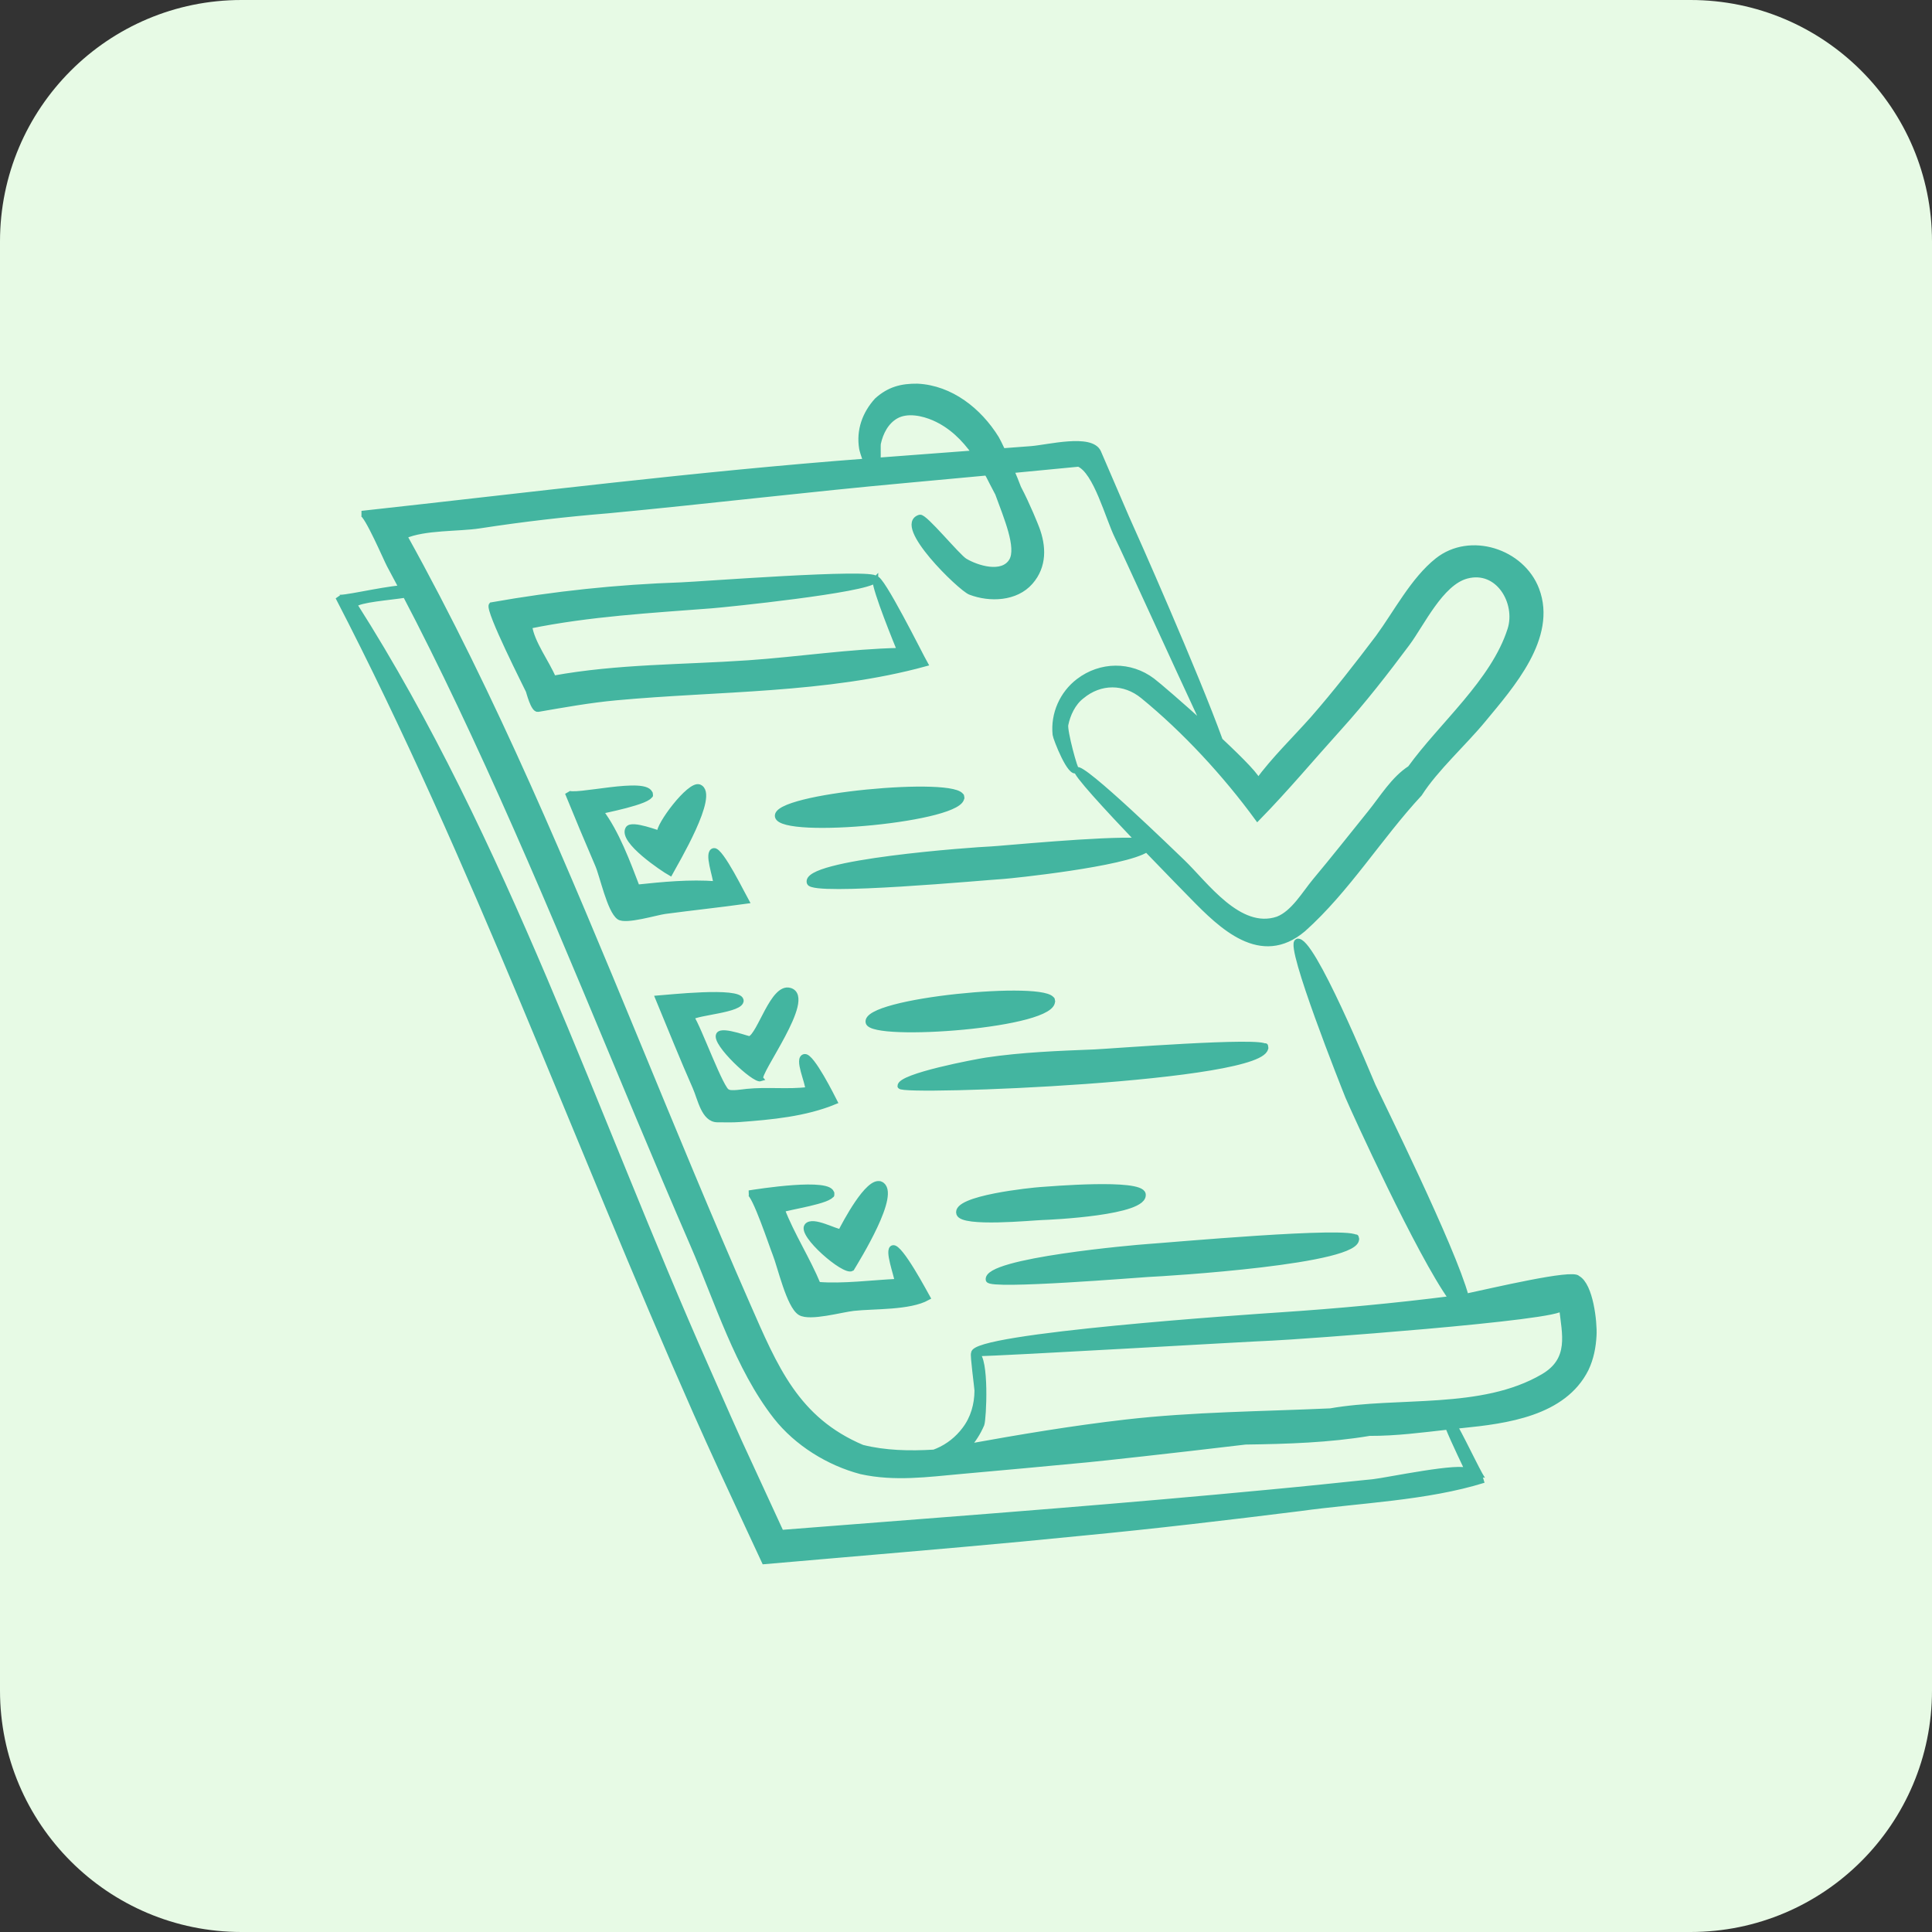
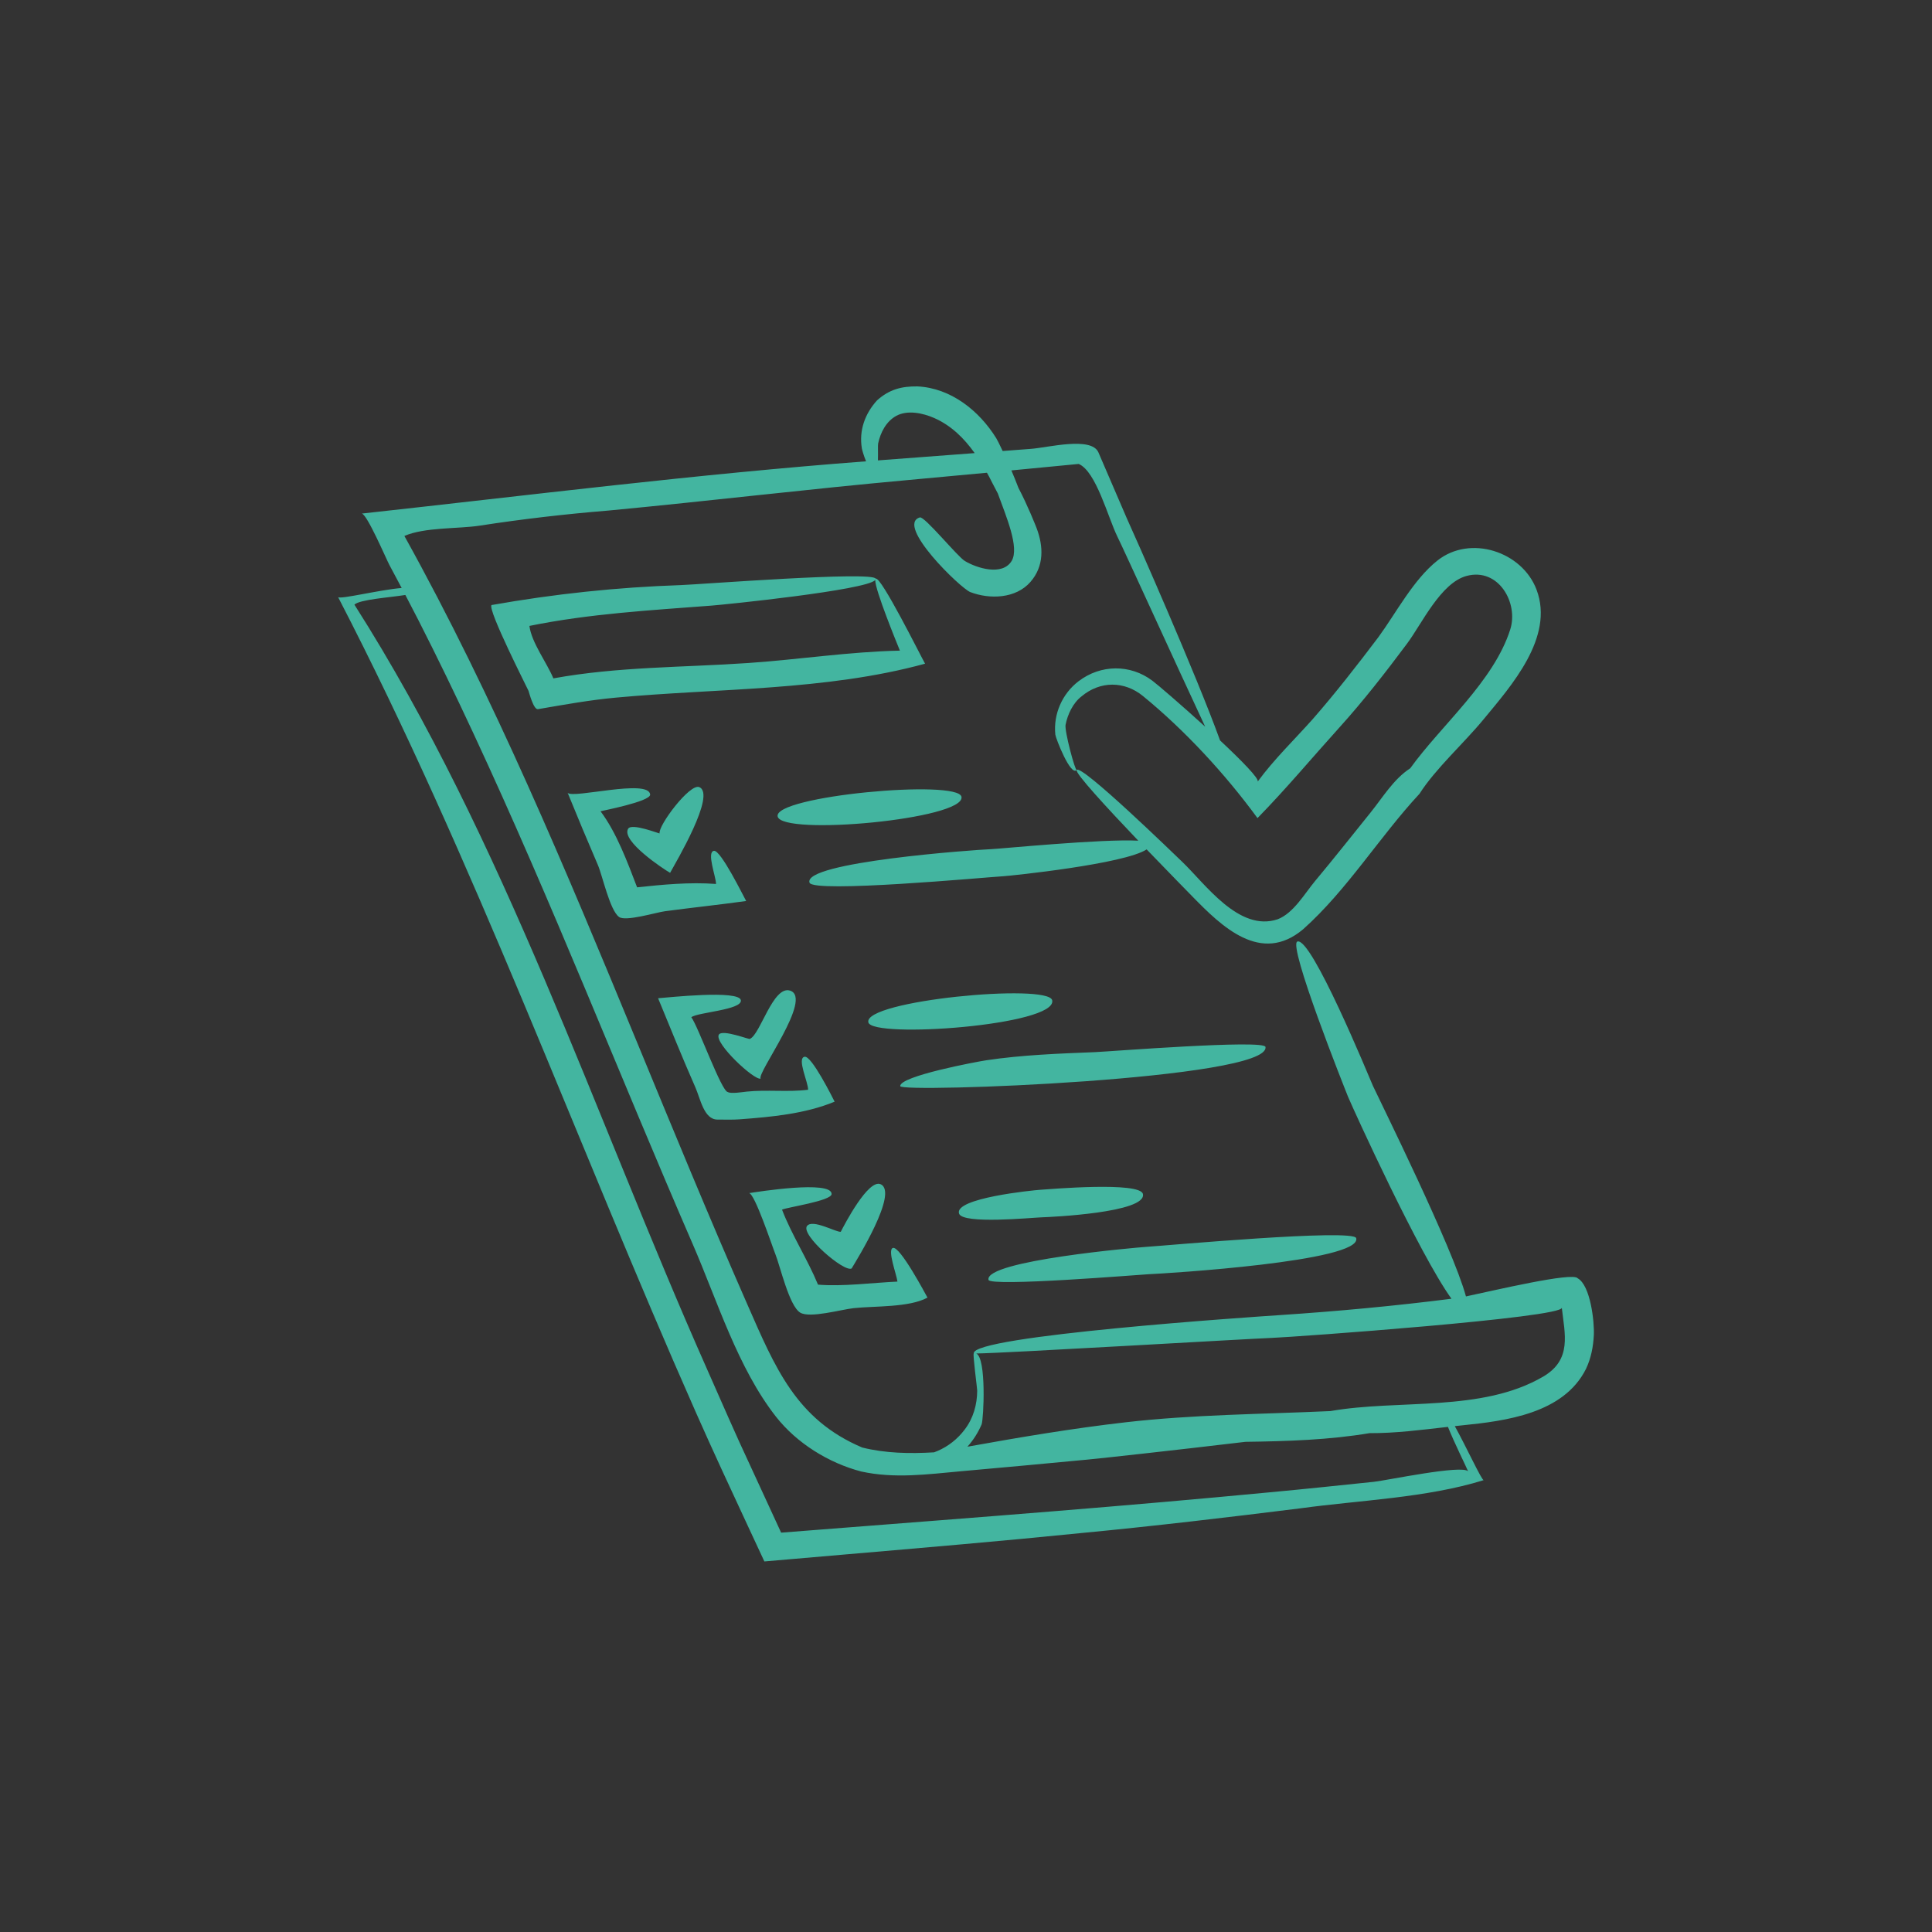
<svg xmlns="http://www.w3.org/2000/svg" width="80" height="80" viewBox="0 0 80 80" fill="none">
  <rect x="0" y="0" width="80" height="80" fill="#333333" stroke="none" />
-   <path d="M70 0H10C4.477 0 0 4.477 0 10V70C0 75.523 4.477 80 10 80H70C75.523 80 80 75.523 80 70V10C80 4.477 75.523 0 70 0Z" fill="#E7FAE5" />
  <path d="M53.721 38.987C53.758 38.973 53.739 38.98 53.721 38.987ZM29.711 46.359C30.013 46.357 30.32 46.372 30.622 46.349C31.935 46.251 33.334 46.124 34.56 45.618C34.467 45.436 33.608 43.709 33.318 43.758C32.984 43.813 33.473 44.827 33.461 45.124C32.636 45.229 31.769 45.114 30.93 45.2C30.771 45.216 30.265 45.301 30.139 45.219C29.883 45.219 28.907 42.492 28.625 42.12C28.89 41.916 30.721 41.82 30.678 41.423C30.681 41.447 30.683 41.47 30.678 41.423V41.422C30.627 40.976 27.628 41.308 27.25 41.335C27.76 42.566 28.254 43.803 28.792 45.021C29.002 45.496 29.148 46.361 29.711 46.359ZM30.678 41.422C30.678 41.422 30.678 41.422 30.678 41.422C30.675 41.399 30.673 41.375 30.678 41.422ZM26.922 32.896C26.922 32.896 26.922 32.896 26.922 32.896ZM26.917 32.852C26.917 32.85 26.917 32.85 26.917 32.852ZM25.634 37.97C25.907 38.169 27.187 37.776 27.535 37.732C28.654 37.583 29.778 37.464 30.897 37.309C30.782 37.108 29.844 35.187 29.562 35.231C29.248 35.282 29.652 36.315 29.649 36.603C28.563 36.52 27.443 36.629 26.381 36.742C25.986 35.713 25.533 34.477 24.867 33.594C24.859 33.584 26.955 33.191 26.922 32.896C26.927 32.935 26.931 32.974 26.922 32.896V32.896C26.845 32.236 23.708 33.085 23.505 32.828C23.911 33.828 24.329 34.822 24.755 35.813C24.95 36.266 25.25 37.691 25.634 37.97ZM32.708 41.017C32.009 40.808 31.476 42.846 31.054 43.015C31.088 43.08 29.91 42.599 29.765 42.844C29.562 43.184 31.235 44.752 31.498 44.663C31.32 44.445 33.697 41.312 32.708 41.017ZM26.009 34.317C25.71 34.819 27.474 35.988 27.748 36.142C27.971 35.727 29.674 32.879 28.952 32.592C28.56 32.435 27.243 34.196 27.313 34.508C27.319 34.535 26.159 34.065 26.009 34.317ZM28.952 32.592C29.026 32.621 28.879 32.562 28.952 32.592ZM52.401 43.352C52.407 43.391 52.413 43.43 52.401 43.351V43.351C52.35 43.036 45.904 43.544 45.333 43.567C43.839 43.626 42.325 43.682 40.844 43.903C40.449 43.962 37.246 44.56 37.276 44.975C37.296 45.262 52.606 44.693 52.401 43.352ZM52.4 43.343C52.395 43.309 52.391 43.282 52.4 43.343ZM35.957 42.336C36.126 43.012 43.775 42.461 43.57 41.423C43.578 41.462 43.585 41.5 43.57 41.423C43.554 41.345 43.562 41.384 43.57 41.422C43.425 40.705 35.73 41.43 35.957 42.336ZM32.201 33.809C32.383 34.624 39.965 33.922 39.814 32.998C39.821 33.037 39.827 33.075 39.814 32.997C39.801 32.92 39.807 32.958 39.814 32.997C39.685 32.254 32.012 32.961 32.201 33.809ZM32.103 51.922C32.303 52.418 32.676 54.075 33.135 54.353C33.534 54.595 34.832 54.224 35.346 54.168C36.211 54.074 37.653 54.146 38.405 53.731C38.337 53.613 37.264 51.58 36.972 51.675C36.735 51.752 37.125 52.769 37.161 53.068C36.125 53.115 34.896 53.28 33.872 53.194C33.442 52.151 32.779 51.127 32.382 50.089C32.601 49.987 34.433 49.725 34.434 49.442C34.448 48.859 31.337 49.354 31.018 49.405C31.256 49.428 31.971 51.597 32.103 51.922ZM34.434 49.442C34.438 49.296 34.433 49.612 34.434 49.442ZM36.464 49.036C36.609 49.1 36.319 48.972 36.464 49.036ZM34.814 51.006C34.616 51.027 33.652 50.471 33.419 50.762C33.13 51.122 34.963 52.704 35.265 52.523C35.481 52.159 37.219 49.369 36.464 49.036C35.952 48.81 34.97 50.702 34.814 51.006ZM47.477 51.629C47.111 51.652 40.77 52.198 40.931 52.995C40.99 53.293 47.254 52.777 47.541 52.764C48.261 52.733 56.416 52.237 56.157 51.269C56.054 50.868 48.243 51.581 47.477 51.629ZM56.157 51.269C56.196 51.415 56.116 51.108 56.157 51.269ZM43.152 50.406C43.485 50.395 47.487 50.217 47.326 49.443C47.33 49.462 47.334 49.48 47.326 49.442C47.318 49.403 47.322 49.422 47.326 49.442C47.214 48.918 43.458 49.241 43.093 49.265C42.755 49.287 39.493 49.614 39.713 50.254C39.864 50.703 42.725 50.42 43.152 50.406ZM65.997 55.285C65.972 55.771 65.882 56.24 65.673 56.682C64.747 58.532 62.365 58.838 60.523 59.023C60.428 59.033 60.334 59.043 60.24 59.053C60.703 59.884 61.359 61.313 61.438 61.289C59.07 62.028 56.283 62.12 53.835 62.458C50.816 62.834 47.795 63.192 44.766 63.481C41.497 63.812 38.223 64.089 34.95 64.371L32.762 64.56L31.651 64.656L30.971 63.195C30.245 61.635 29.519 60.076 28.823 58.502C23.837 47.237 19.674 35.685 14 24.725C14.093 24.827 15.704 24.425 16.632 24.347C16.465 24.03 16.297 23.714 16.127 23.4C15.996 23.157 15.201 21.291 14.98 21.266C21.943 20.503 28.871 19.631 35.862 19.102C35.763 18.87 35.696 18.618 35.688 18.569C35.564 17.823 35.816 17.13 36.314 16.581C36.82 16.124 37.333 15.992 37.986 16C39.373 16.065 40.547 17.006 41.254 18.148C41.291 18.207 41.39 18.403 41.518 18.675C41.911 18.645 42.303 18.616 42.695 18.586C43.392 18.533 45.186 18.066 45.482 18.73C45.873 19.63 46.259 20.532 46.647 21.434C46.971 22.14 49.531 27.922 50.52 30.659C51.417 31.499 52.158 32.253 52.076 32.367C52.755 31.439 53.598 30.63 54.362 29.772C55.312 28.684 56.202 27.54 57.073 26.388C57.819 25.368 58.523 24.003 59.522 23.21C60.874 22.136 63.023 22.829 63.624 24.414C64.373 26.392 62.57 28.406 61.43 29.788C60.618 30.776 59.447 31.821 58.778 32.869C57.121 34.654 55.786 36.846 53.965 38.474C52.208 39.961 50.573 38.348 49.379 37.126C49.208 36.951 48.392 36.121 47.48 35.172C46.558 35.779 41.867 36.262 41.569 36.281C40.784 36.329 33.67 36.99 33.521 36.55C33.227 35.698 40.35 35.188 41.038 35.162C41.387 35.15 45.659 34.728 47.134 34.811C45.838 33.452 44.488 31.989 44.585 31.881C44.794 31.648 48.617 35.365 48.953 35.686C49.907 36.598 51.303 38.605 52.908 38.064C53.563 37.813 54.029 36.991 54.455 36.481C55.232 35.552 55.982 34.6 56.742 33.658C57.247 33.033 57.705 32.259 58.394 31.814C59.689 30.018 61.85 28.221 62.535 26.068C62.887 24.964 62.048 23.494 60.728 23.848C59.655 24.136 58.871 25.837 58.263 26.651C57.378 27.837 56.455 29.024 55.464 30.121C54.337 31.367 53.243 32.679 52.07 33.876C50.739 32.056 49.062 30.237 47.322 28.817C46.564 28.199 45.561 28.185 44.787 28.833C44.429 29.107 44.208 29.582 44.123 30.011C44.072 30.265 44.524 31.949 44.585 31.881C44.557 31.912 44.571 31.896 44.585 31.881C44.335 32.166 43.714 30.567 43.699 30.419C43.611 29.568 43.986 28.721 44.664 28.206C45.58 27.509 46.801 27.498 47.715 28.185C47.931 28.345 48.921 29.196 49.904 30.091C48.642 27.39 46.57 22.83 46.267 22.217C45.88 21.432 45.389 19.516 44.666 19.211C43.737 19.301 42.808 19.39 41.879 19.479C41.979 19.713 42.079 19.958 42.17 20.199C42.552 20.926 42.88 21.753 42.925 21.873C43.209 22.624 43.241 23.442 42.667 24.098C42.064 24.789 40.985 24.826 40.177 24.517C39.778 24.364 37.062 21.738 38.089 21.425C38.281 21.366 39.645 23.046 39.953 23.23C40.442 23.524 41.511 23.865 41.894 23.221C42.212 22.665 41.677 21.421 41.318 20.434C41.132 20.089 40.99 19.799 40.954 19.731C40.926 19.679 40.897 19.627 40.867 19.575C39.784 19.677 38.7 19.778 37.616 19.876C33.47 20.251 29.338 20.749 25.194 21.141C23.398 21.288 21.638 21.492 19.855 21.767C18.975 21.902 17.583 21.826 16.745 22.193C20.473 28.906 23.427 36.014 26.355 43.102C27.859 46.745 29.356 50.393 30.941 54.002C32.097 56.636 32.972 58.782 35.703 59.939C36.659 60.178 37.666 60.198 38.677 60.138C38.722 60.121 38.77 60.103 38.821 60.081C39.266 59.892 39.658 59.58 39.947 59.193C40.302 58.729 40.461 58.16 40.464 57.582C40.464 57.486 40.272 56.064 40.322 56.041C40.222 55.312 51.888 54.529 53.018 54.454C55.378 54.297 57.754 54.077 60.102 53.778C58.77 51.931 56.071 46.009 55.819 45.413C55.681 45.072 53.316 39.134 53.721 38.987C54.301 38.776 56.681 44.575 56.85 44.962C57.126 45.563 60.16 51.67 60.702 53.682C61.795 53.452 65.132 52.658 65.328 52.931C65.86 53.224 66.025 54.745 65.997 55.285ZM36.353 19.064C37.688 18.964 39.023 18.863 40.359 18.762C39.924 18.151 39.391 17.62 38.681 17.308C38.226 17.108 37.578 16.963 37.109 17.222C36.691 17.453 36.459 17.91 36.362 18.361C36.346 18.434 36.363 18.774 36.353 19.064ZM59.956 59.084C58.872 59.206 57.8 59.349 56.707 59.344C56.703 59.344 56.715 59.343 56.72 59.342C55.033 59.626 53.299 59.679 51.572 59.703C48.383 60.082 45.613 60.383 45.049 60.437C43.299 60.606 41.548 60.763 39.797 60.921C38.401 61.047 37.05 61.235 35.662 60.932C34.316 60.579 32.997 59.764 32.133 58.664C30.55 56.646 29.704 53.867 28.692 51.535C27.168 48.023 25.71 44.483 24.232 40.952C22.746 37.402 21.231 33.863 19.606 30.373C18.87 28.792 18.111 27.221 17.319 25.668C17.143 25.323 16.965 24.98 16.785 24.637C16.097 24.745 14.907 24.822 14.675 25.036C20.919 34.843 24.574 46.091 29.261 56.657C29.866 58.021 30.456 59.392 31.091 60.743L31.931 62.565L32.345 63.464L33.943 63.339C37.196 63.084 40.45 62.837 43.701 62.572C46.666 62.331 49.63 62.074 52.592 61.792C54.025 61.659 55.456 61.507 56.887 61.359C57.402 61.305 60.558 60.639 60.792 60.926C60.72 60.748 60.223 59.751 59.956 59.084ZM55.079 58.431L55.087 58.43C55.081 58.431 55.074 58.431 55.079 58.431ZM64.671 54.149C64.733 54.563 53.619 55.362 52.675 55.399C51.658 55.437 41.546 56.035 40.424 56.045C40.853 56.239 40.73 58.759 40.647 58.981C40.502 59.319 40.304 59.631 40.059 59.905C42.231 59.513 44.405 59.147 46.6 58.895C49.407 58.571 52.265 58.559 55.088 58.43C57.919 57.933 61.352 58.49 63.897 57.004C65.102 56.3 64.792 55.241 64.671 54.149ZM36.261 23.963L36.261 23.963V23.963L36.261 23.963C36.471 23.837 38.128 27.171 38.305 27.482C34.205 28.606 29.716 28.496 25.514 28.886C24.426 28.985 23.353 29.18 22.276 29.365C22.091 29.397 21.902 28.649 21.884 28.605C21.849 28.518 20.188 25.255 20.352 25.054C22.965 24.591 25.552 24.317 28.205 24.227C28.94 24.202 36.154 23.643 36.261 23.963ZM36.242 24.02C35.854 24.44 30.026 25.033 29.473 25.076C26.952 25.27 24.403 25.411 21.922 25.918C22.008 26.605 22.647 27.446 22.914 28.09C25.573 27.603 28.291 27.639 30.98 27.454C33.065 27.311 35.174 26.985 37.263 26.941C37.155 26.677 36.227 24.416 36.242 24.02ZM44.585 31.881C44.61 31.853 44.598 31.867 44.585 31.881Z" fill="#43B5A0" />
-   <path d="M30.678 41.422C30.678 41.422 30.678 41.422 30.678 41.422ZM30.678 41.422C30.673 41.375 30.675 41.399 30.678 41.422ZM26.922 32.896C26.922 32.896 26.922 32.896 26.922 32.896ZM26.922 32.896L26.917 32.852M26.922 32.896V32.896C26.931 32.974 26.927 32.935 26.922 32.896C26.955 33.191 24.859 33.584 24.867 33.594C25.533 34.477 25.986 35.713 26.381 36.742C27.443 36.629 28.563 36.52 29.649 36.603C29.652 36.315 29.248 35.282 29.562 35.231C29.844 35.187 30.782 37.108 30.897 37.309C29.778 37.464 28.654 37.583 27.535 37.732C27.187 37.776 25.907 38.169 25.634 37.97C25.25 37.691 24.95 36.266 24.755 35.813C24.329 34.822 23.911 33.828 23.505 32.828C23.708 33.085 26.845 32.236 26.922 32.896ZM52.4 43.343C52.391 43.282 52.395 43.309 52.4 43.343ZM52.4 43.343L52.401 43.351M44.585 31.881C44.571 31.896 44.557 31.912 44.585 31.881C44.524 31.949 44.072 30.265 44.123 30.011C44.208 29.582 44.429 29.107 44.787 28.833C45.561 28.185 46.564 28.199 47.322 28.817C49.062 30.237 50.739 32.056 52.07 33.876C53.243 32.679 54.337 31.367 55.464 30.121C56.455 29.024 57.378 27.837 58.263 26.651C58.871 25.837 59.655 24.136 60.728 23.848C62.048 23.494 62.887 24.964 62.535 26.068C61.85 28.221 59.689 30.018 58.394 31.814C57.705 32.259 57.247 33.033 56.742 33.658C55.982 34.6 55.232 35.552 54.455 36.481C54.029 36.991 53.563 37.813 52.908 38.064C51.303 38.605 49.907 36.598 48.953 35.686C48.617 35.365 44.794 31.648 44.585 31.881C44.488 31.989 45.838 33.452 47.134 34.811C45.659 34.728 41.387 35.15 41.038 35.162C40.35 35.188 33.227 35.698 33.521 36.55C33.67 36.99 40.784 36.329 41.569 36.281C41.867 36.262 46.558 35.779 47.48 35.172C48.392 36.121 49.208 36.951 49.379 37.126C50.573 38.348 52.208 39.961 53.965 38.474C55.786 36.846 57.121 34.654 58.778 32.869C59.447 31.821 60.618 30.776 61.43 29.788C62.57 28.406 64.373 26.392 63.624 24.414C63.023 22.829 60.874 22.136 59.522 23.21C58.523 24.003 57.819 25.368 57.073 26.388C56.202 27.54 55.312 28.684 54.362 29.772C53.598 30.63 52.755 31.439 52.076 32.367C52.158 32.253 51.417 31.499 50.52 30.659C49.531 27.922 46.971 22.14 46.647 21.434C46.259 20.532 45.873 19.63 45.482 18.73C45.186 18.066 43.392 18.533 42.695 18.586C42.303 18.616 41.911 18.645 41.518 18.675C41.39 18.403 41.291 18.207 41.254 18.148C40.547 17.006 39.373 16.065 37.986 16C37.333 15.992 36.82 16.124 36.314 16.581C35.816 17.13 35.564 17.823 35.688 18.569C35.696 18.618 35.763 18.87 35.862 19.102C28.871 19.631 21.943 20.503 14.98 21.266C15.201 21.291 15.996 23.157 16.127 23.4C16.297 23.714 16.465 24.03 16.632 24.347C15.704 24.425 14.093 24.827 14 24.725C19.674 35.685 23.837 47.237 28.823 58.502C29.519 60.076 30.245 61.635 30.971 63.195L31.651 64.656L32.762 64.56L34.95 64.371C38.223 64.089 41.497 63.812 44.766 63.481C47.795 63.192 50.816 62.834 53.835 62.458C56.283 62.12 59.07 62.028 61.438 61.289C61.359 61.313 60.703 59.884 60.24 59.053C60.334 59.043 60.428 59.033 60.523 59.023C62.365 58.838 64.747 58.532 65.673 56.682C65.882 56.24 65.972 55.771 65.997 55.285C66.025 54.745 65.86 53.224 65.328 52.931C65.132 52.658 61.795 53.452 60.702 53.682C60.16 51.67 57.126 45.563 56.85 44.962C56.681 44.575 54.301 38.776 53.721 38.987C53.316 39.134 55.681 45.072 55.819 45.413C56.071 46.009 58.77 51.931 60.102 53.778C57.754 54.077 55.378 54.297 53.018 54.454C51.888 54.529 40.222 55.312 40.322 56.041C40.272 56.064 40.464 57.486 40.464 57.582C40.461 58.16 40.302 58.729 39.947 59.193C39.658 59.58 39.266 59.892 38.821 60.081C38.77 60.103 38.722 60.121 38.677 60.138C37.666 60.198 36.659 60.178 35.703 59.939C32.972 58.782 32.097 56.636 30.941 54.002C29.356 50.393 27.859 46.745 26.355 43.102C23.427 36.014 20.473 28.906 16.745 22.193C17.583 21.826 18.975 21.902 19.855 21.767C21.638 21.492 23.398 21.288 25.194 21.141C29.338 20.749 33.47 20.251 37.616 19.876C38.7 19.778 39.784 19.677 40.867 19.575C40.897 19.627 40.926 19.679 40.954 19.731C40.99 19.799 41.132 20.089 41.318 20.434C41.677 21.421 42.212 22.665 41.894 23.221C41.511 23.865 40.442 23.524 39.953 23.23C39.645 23.046 38.281 21.366 38.089 21.425C37.062 21.738 39.778 24.364 40.177 24.517C40.985 24.826 42.064 24.789 42.667 24.098C43.241 23.442 43.209 22.624 42.925 21.873C42.88 21.753 42.552 20.926 42.17 20.199C42.079 19.958 41.979 19.713 41.879 19.479C42.808 19.39 43.737 19.301 44.666 19.211C45.389 19.516 45.88 21.432 46.267 22.217C46.57 22.83 48.642 27.39 49.904 30.091C48.921 29.196 47.931 28.345 47.715 28.185C46.801 27.498 45.58 27.509 44.664 28.206C43.986 28.721 43.611 29.568 43.699 30.419C43.714 30.567 44.335 32.166 44.585 31.881ZM44.585 31.881C44.598 31.867 44.61 31.853 44.585 31.881ZM36.261 23.963L36.261 23.963M36.261 23.963L36.261 23.963V23.963M36.261 23.963C36.154 23.643 28.94 24.202 28.205 24.227C25.552 24.317 22.965 24.591 20.352 25.054C20.188 25.255 21.849 28.518 21.884 28.605C21.902 28.649 22.091 29.397 22.276 29.365C23.353 29.18 24.426 28.985 25.514 28.886C29.716 28.496 34.205 28.606 38.305 27.482C38.128 27.171 36.471 23.837 36.261 23.963L36.261 23.963M53.721 38.987C53.739 38.98 53.758 38.973 53.721 38.987ZM29.711 46.359C30.013 46.357 30.32 46.372 30.622 46.349C31.935 46.251 33.334 46.124 34.56 45.618C34.467 45.436 33.608 43.709 33.318 43.758C32.984 43.813 33.473 44.827 33.461 45.124C32.636 45.229 31.769 45.114 30.93 45.2C30.771 45.216 30.265 45.301 30.139 45.219C29.883 45.219 28.907 42.492 28.625 42.12C28.89 41.916 30.721 41.82 30.678 41.423C30.681 41.447 30.683 41.47 30.678 41.423V41.422C30.627 40.976 27.628 41.308 27.25 41.335C27.76 42.566 28.254 43.803 28.792 45.021C29.002 45.496 29.148 46.361 29.711 46.359ZM26.917 32.852C26.917 32.85 26.917 32.85 26.917 32.852ZM32.708 41.017C32.009 40.808 31.476 42.846 31.054 43.015C31.088 43.08 29.91 42.599 29.765 42.844C29.562 43.184 31.235 44.752 31.498 44.663C31.32 44.445 33.697 41.312 32.708 41.017ZM26.009 34.317C25.71 34.819 27.474 35.988 27.748 36.142C27.971 35.727 29.674 32.879 28.952 32.592C28.56 32.435 27.243 34.196 27.313 34.508C27.319 34.535 26.159 34.065 26.009 34.317ZM28.952 32.592C28.879 32.562 29.026 32.621 28.952 32.592ZM52.401 43.352C52.407 43.391 52.413 43.43 52.401 43.351V43.351C52.35 43.036 45.904 43.544 45.333 43.567C43.839 43.626 42.325 43.682 40.844 43.903C40.449 43.962 37.246 44.56 37.276 44.975C37.296 45.262 52.606 44.693 52.401 43.352ZM35.957 42.336C36.126 43.012 43.775 42.461 43.57 41.423C43.578 41.462 43.585 41.5 43.57 41.423C43.554 41.345 43.562 41.384 43.57 41.422C43.425 40.705 35.73 41.43 35.957 42.336ZM32.201 33.809C32.383 34.624 39.965 33.922 39.814 32.998C39.821 33.037 39.827 33.075 39.814 32.997C39.801 32.92 39.807 32.958 39.814 32.997C39.685 32.254 32.012 32.961 32.201 33.809ZM32.103 51.922C32.303 52.418 32.676 54.075 33.135 54.353C33.534 54.595 34.832 54.224 35.346 54.168C36.211 54.074 37.653 54.146 38.405 53.731C38.337 53.613 37.264 51.58 36.972 51.675C36.735 51.752 37.125 52.769 37.161 53.068C36.125 53.115 34.896 53.28 33.872 53.194C33.442 52.151 32.779 51.127 32.382 50.089C32.601 49.987 34.433 49.725 34.434 49.442C34.448 48.859 31.337 49.354 31.018 49.405C31.256 49.428 31.971 51.597 32.103 51.922ZM34.434 49.442C34.433 49.612 34.438 49.296 34.434 49.442ZM36.464 49.036C36.319 48.972 36.609 49.1 36.464 49.036ZM34.814 51.006C34.616 51.027 33.652 50.471 33.419 50.762C33.13 51.122 34.963 52.704 35.265 52.523C35.481 52.159 37.219 49.369 36.464 49.036C35.952 48.81 34.97 50.702 34.814 51.006ZM47.477 51.629C47.111 51.652 40.77 52.198 40.931 52.995C40.99 53.293 47.254 52.777 47.541 52.764C48.261 52.733 56.416 52.237 56.157 51.269C56.054 50.868 48.243 51.581 47.477 51.629ZM56.157 51.269C56.116 51.108 56.196 51.415 56.157 51.269ZM43.152 50.406C43.485 50.395 47.487 50.217 47.326 49.443C47.33 49.462 47.334 49.48 47.326 49.442C47.318 49.403 47.322 49.422 47.326 49.442C47.214 48.918 43.458 49.241 43.093 49.265C42.755 49.287 39.493 49.614 39.713 50.254C39.864 50.703 42.725 50.42 43.152 50.406ZM36.353 19.064C37.688 18.964 39.023 18.863 40.359 18.762C39.924 18.151 39.391 17.62 38.681 17.308C38.226 17.108 37.578 16.963 37.109 17.222C36.691 17.453 36.459 17.91 36.362 18.361C36.346 18.434 36.363 18.774 36.353 19.064ZM59.956 59.084C58.872 59.206 57.8 59.349 56.707 59.344C56.703 59.344 56.715 59.343 56.72 59.342C55.033 59.626 53.299 59.679 51.572 59.703C48.383 60.082 45.613 60.383 45.049 60.437C43.299 60.606 41.548 60.763 39.797 60.921C38.401 61.047 37.05 61.235 35.662 60.932C34.316 60.579 32.997 59.764 32.133 58.664C30.55 56.646 29.704 53.867 28.692 51.535C27.168 48.023 25.71 44.483 24.232 40.952C22.746 37.402 21.231 33.863 19.606 30.373C18.87 28.792 18.111 27.221 17.319 25.668C17.143 25.323 16.965 24.98 16.785 24.637C16.097 24.745 14.907 24.822 14.675 25.036C20.919 34.843 24.574 46.091 29.261 56.657C29.866 58.021 30.456 59.392 31.091 60.743L31.931 62.565L32.345 63.464L33.943 63.339C37.196 63.084 40.45 62.837 43.701 62.572C46.666 62.331 49.63 62.074 52.592 61.792C54.025 61.659 55.456 61.507 56.887 61.359C57.402 61.305 60.558 60.639 60.792 60.926C60.72 60.748 60.223 59.751 59.956 59.084ZM55.079 58.431L55.087 58.43C55.081 58.431 55.074 58.431 55.079 58.431ZM64.671 54.149C64.733 54.563 53.619 55.362 52.675 55.399C51.658 55.437 41.546 56.035 40.424 56.045C40.853 56.239 40.73 58.759 40.647 58.981C40.502 59.319 40.304 59.631 40.059 59.905C42.231 59.513 44.405 59.147 46.6 58.895C49.407 58.571 52.265 58.559 55.088 58.43C57.919 57.933 61.352 58.49 63.897 57.004C65.102 56.3 64.792 55.241 64.671 54.149ZM36.242 24.02C35.854 24.44 30.026 25.033 29.473 25.076C26.952 25.27 24.403 25.411 21.922 25.918C22.008 26.605 22.647 27.446 22.914 28.09C25.573 27.603 28.291 27.639 30.98 27.454C33.065 27.311 35.174 26.985 37.263 26.941C37.155 26.677 36.227 24.416 36.242 24.02Z" stroke="#43B5A0" stroke-width="0.226" />
</svg>